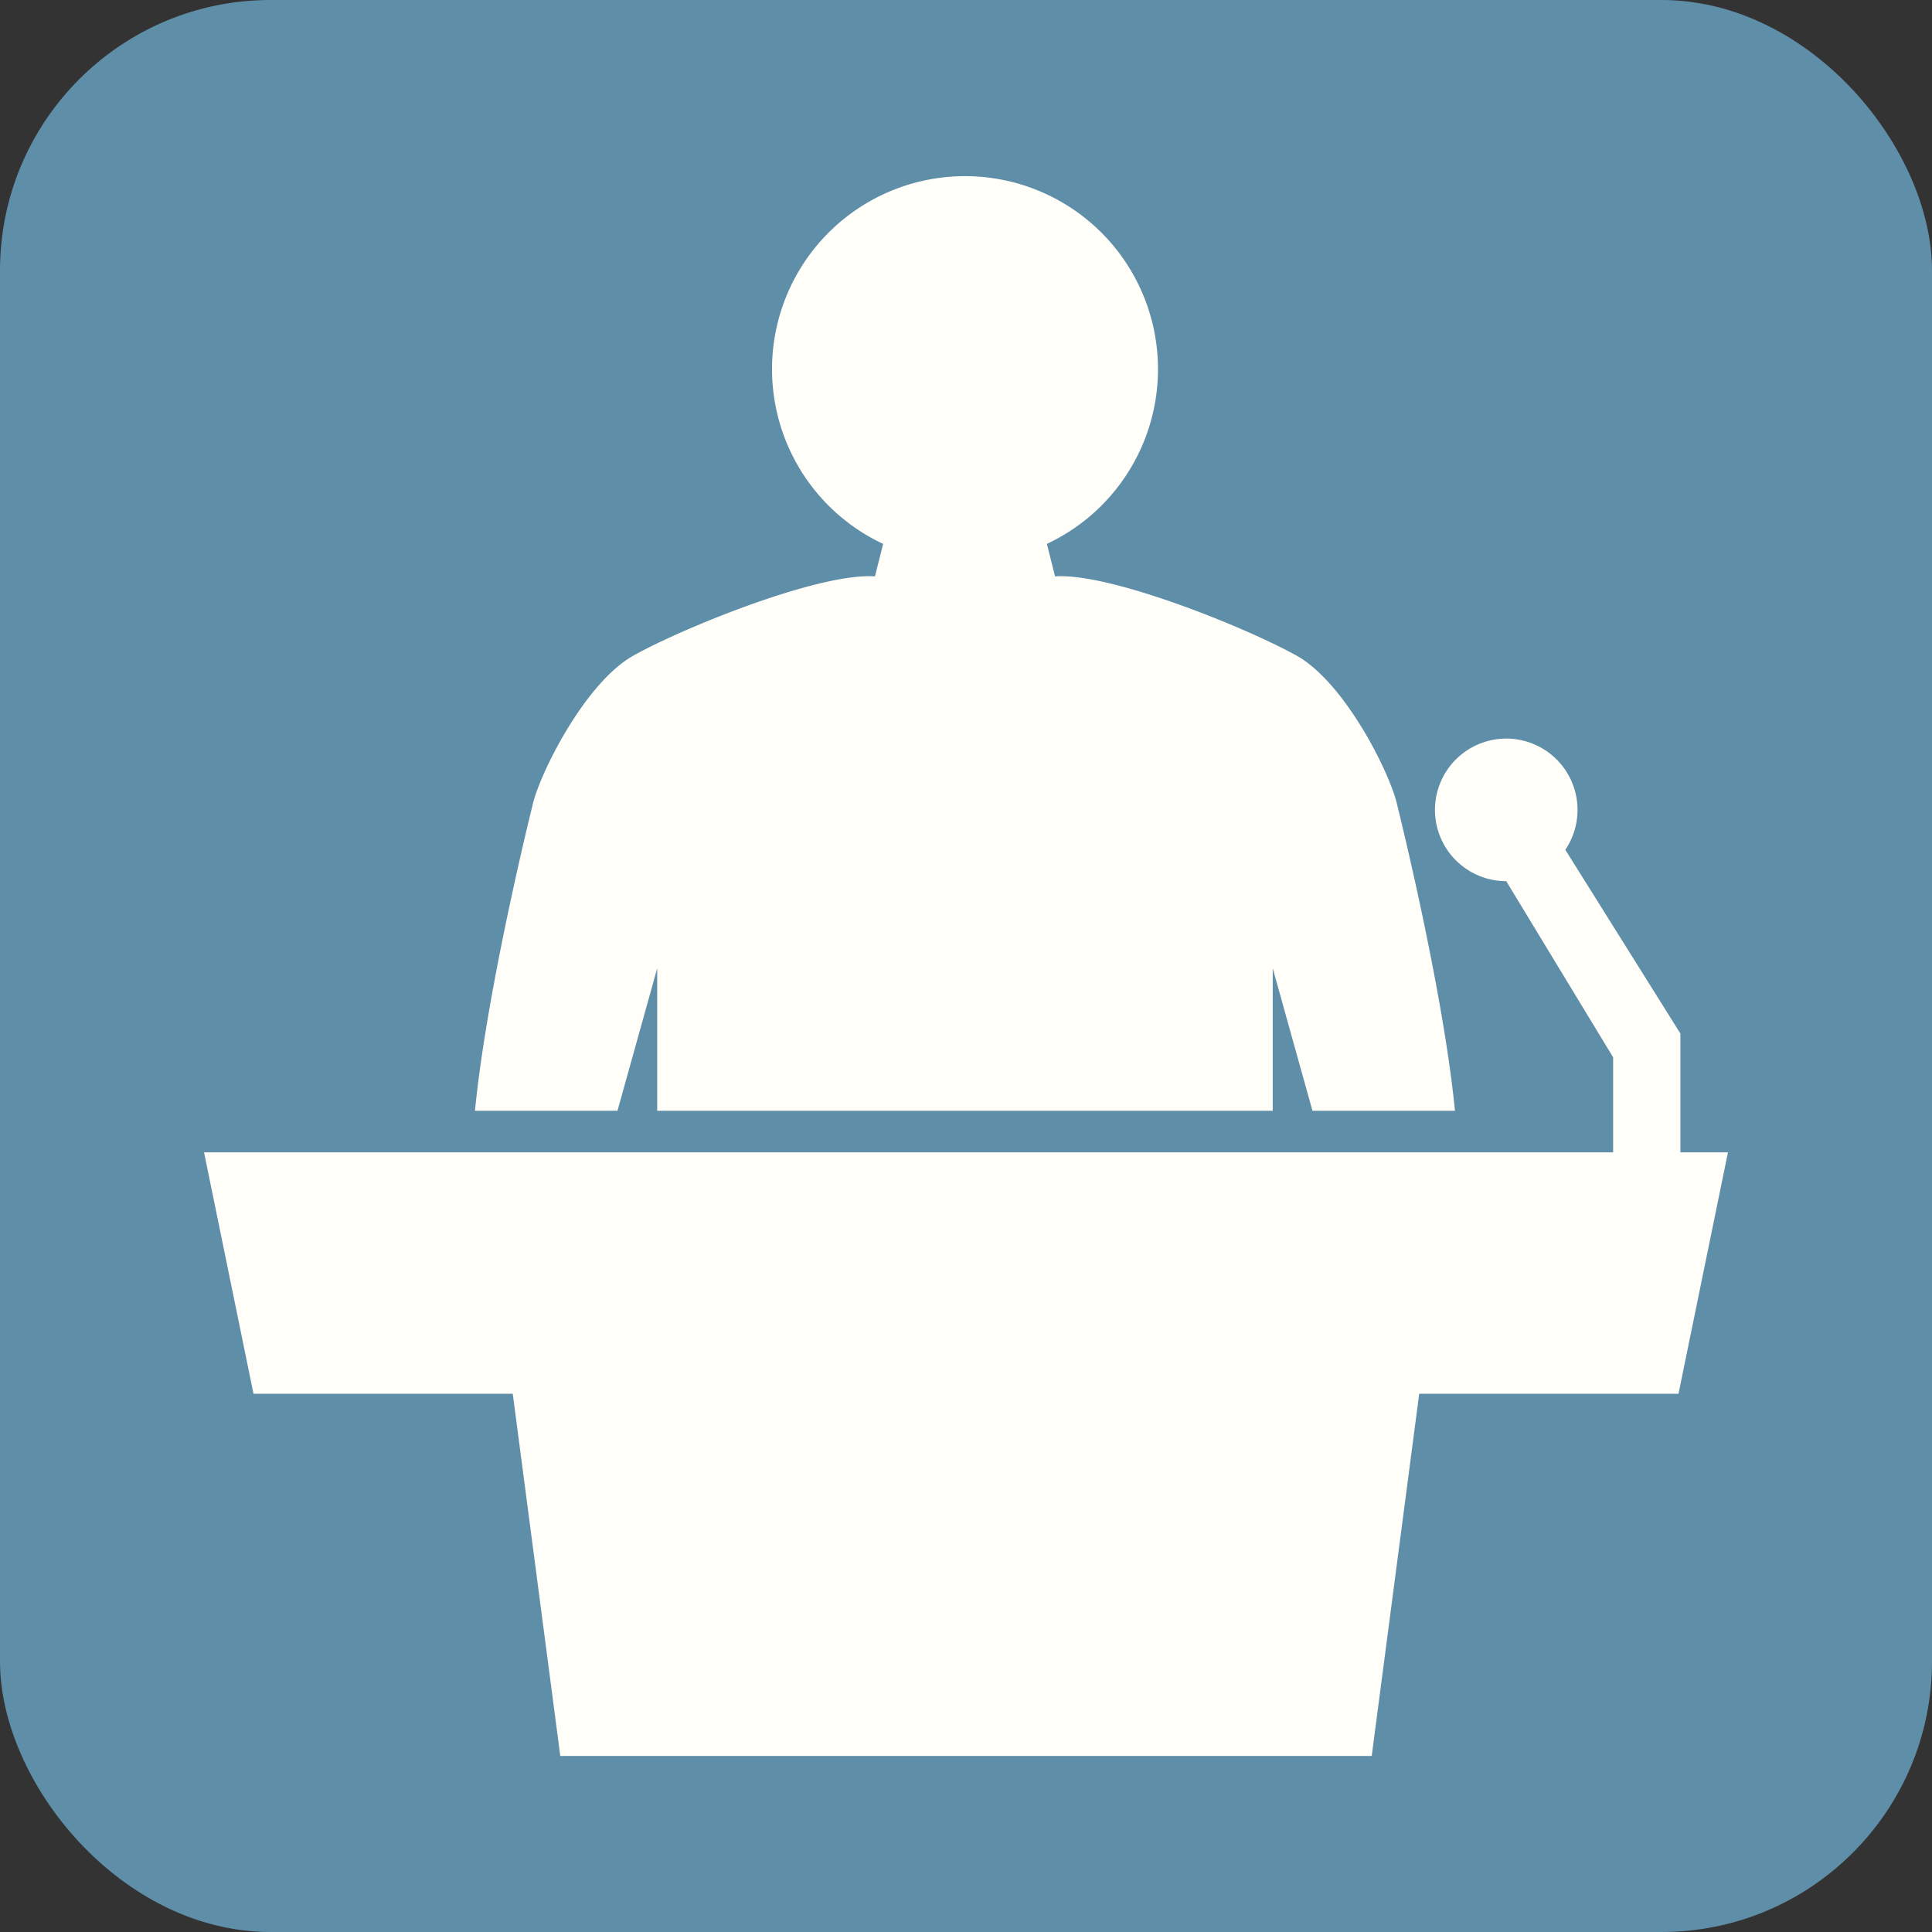
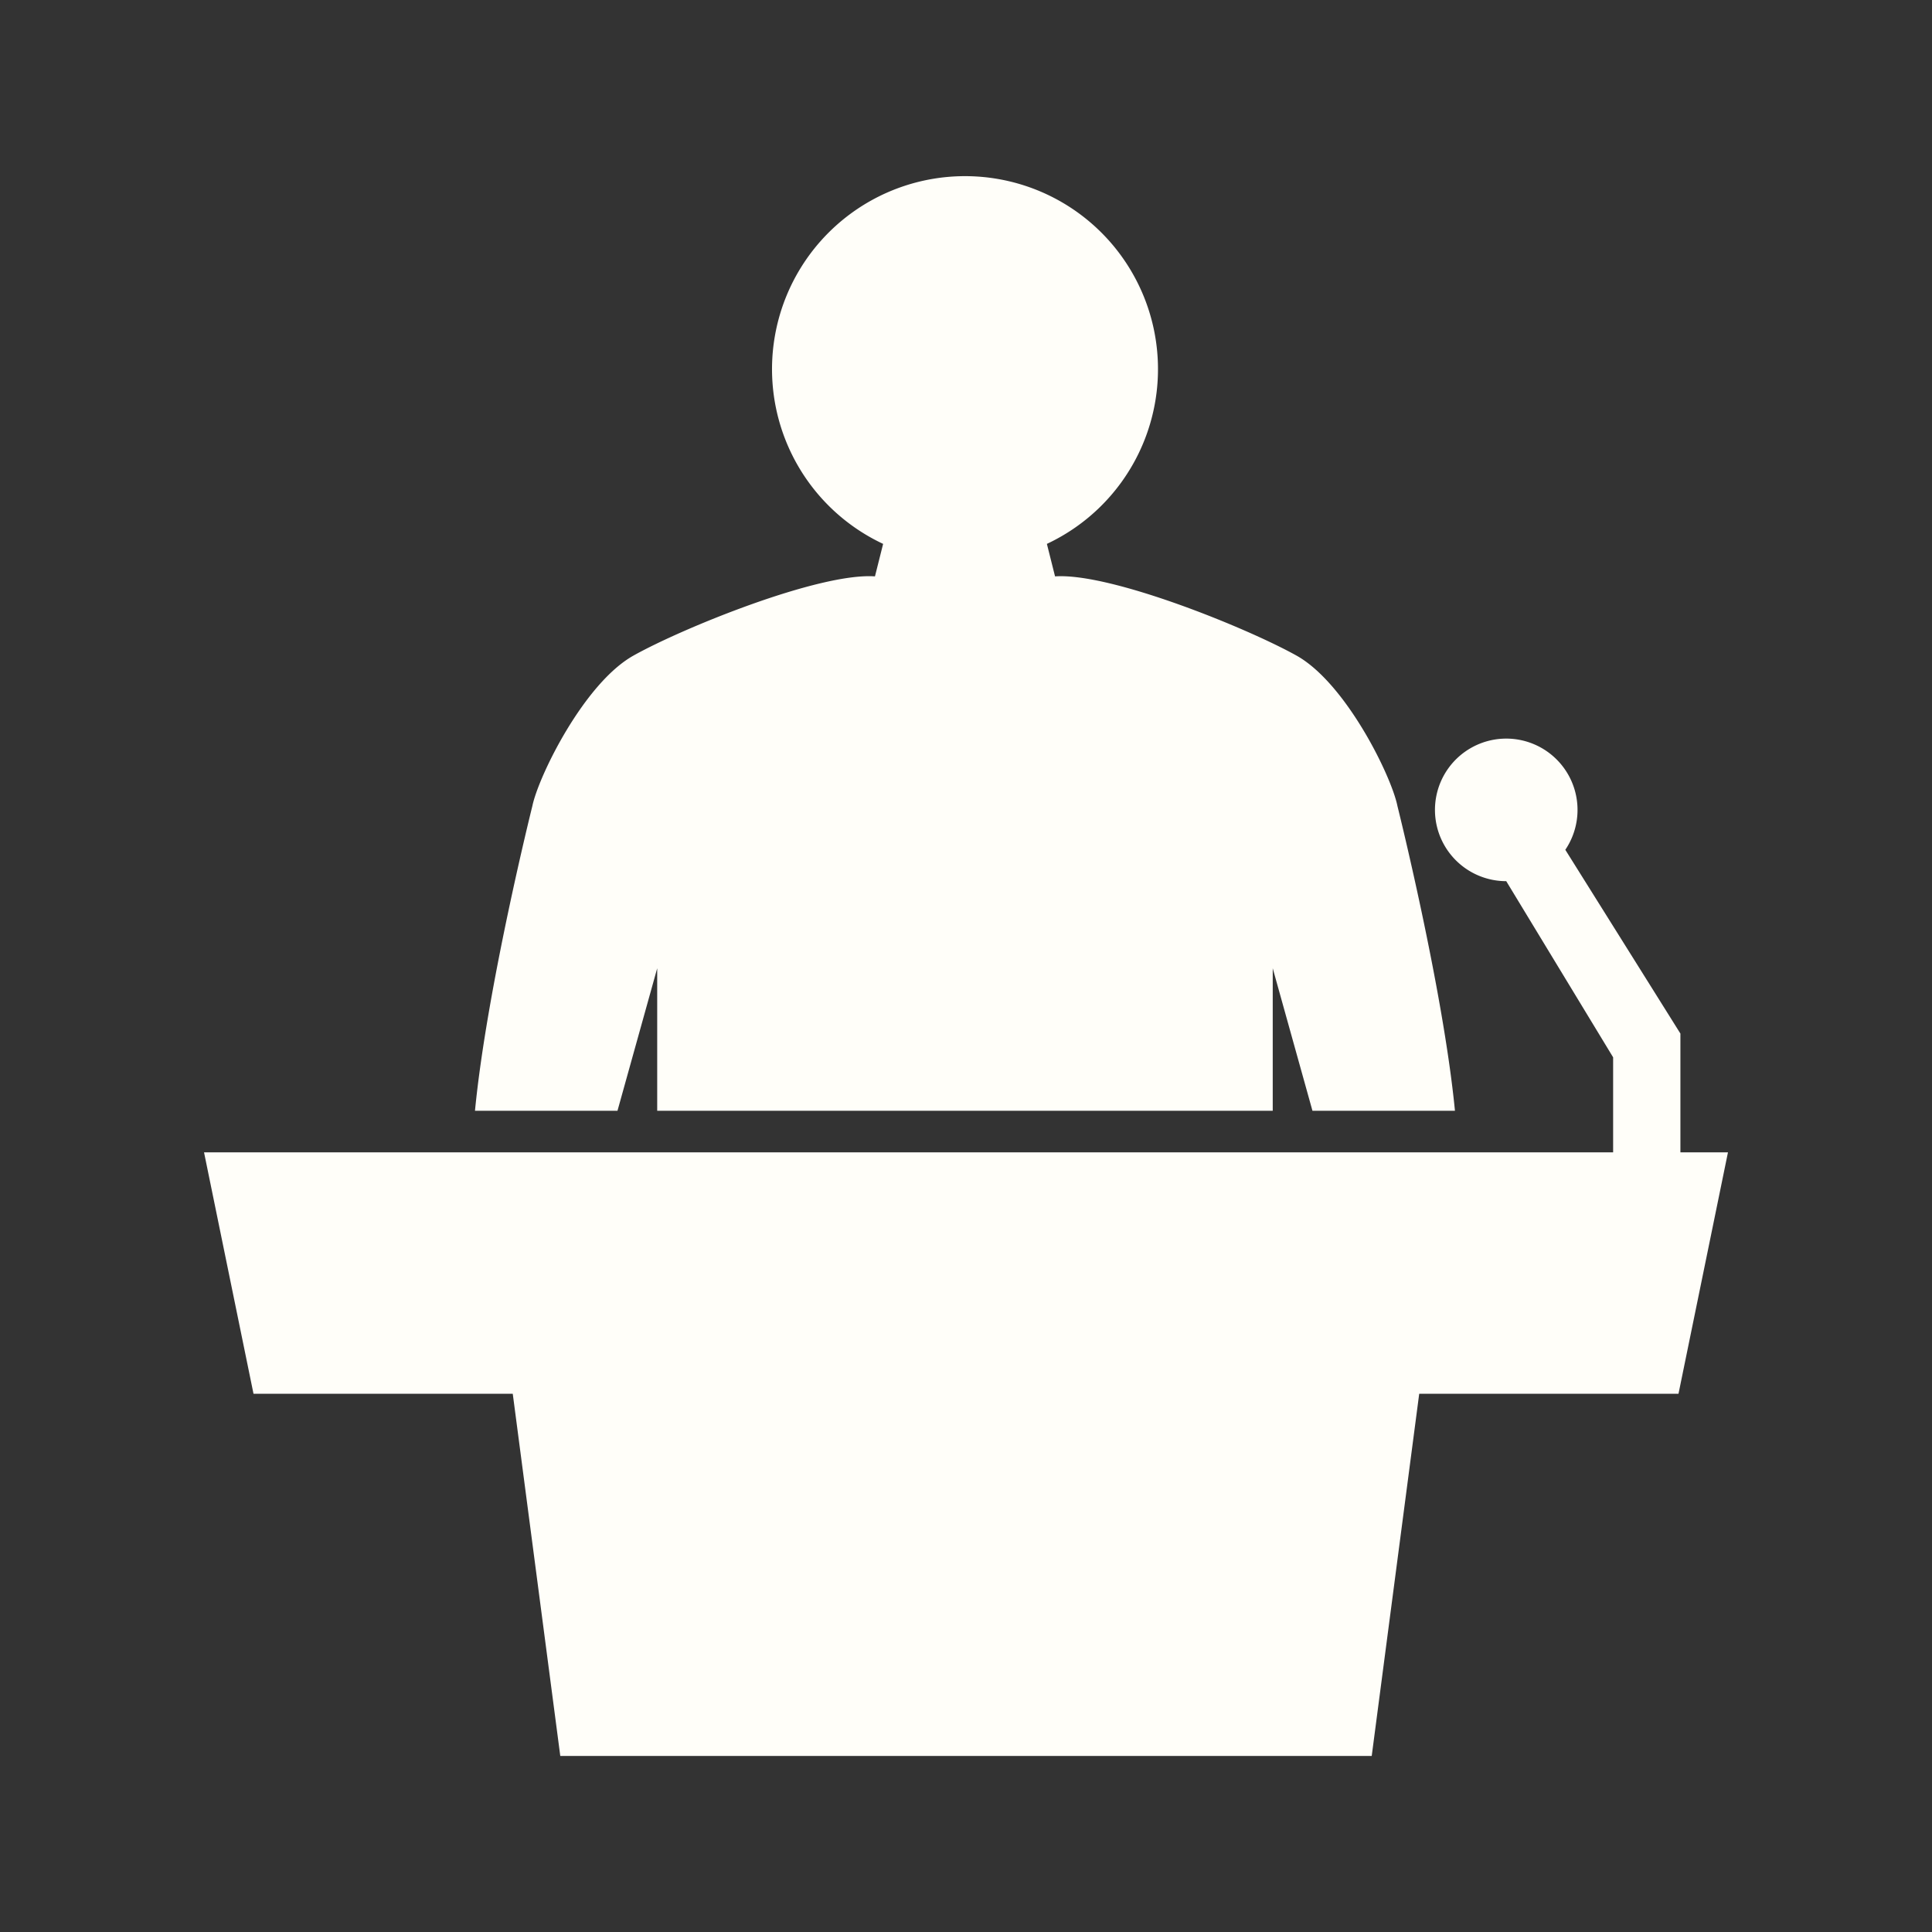
<svg xmlns="http://www.w3.org/2000/svg" id="Layer_1" data-name="Layer 1" viewBox="0 0 535 535">
  <rect x="0" y="0" width="535" height="535" fill="#333333" stroke="none" />
  <title>speakers-bureau2</title>
-   <rect width="535" height="535" rx="74.9" ry="74.9" style="fill:#5f8ea8" />
-   <path d="M392.64,232.33c-1.64-8.22-14.25-34-27.95-41.65s-51.52-23-66.86-21.93l-2.26-9a53.44,53.44,0,1,0-45.35,0l-2.26,9c-15.35-1.09-53.16,14.25-66.87,21.93s-26.3,33.43-28,41.65c0,0-12.6,50.42-15.89,84.4h39.46l11-39.46v39.46H358.11V277.27l11,39.46h39.46C405.25,282.75,392.64,232.33,392.64,232.33Z" transform="translate(-5.67 -9.14)" style="fill:#fffef9" />
+   <path d="M392.64,232.33c-1.64-8.22-14.25-34-27.95-41.65s-51.52-23-66.86-21.93l-2.26-9a53.44,53.44,0,1,0-45.35,0l-2.26,9c-15.35-1.09-53.16,14.25-66.87,21.93s-26.3,33.43-28,41.65c0,0-12.6,50.42-15.89,84.4h39.46l11-39.46v39.46H358.11V277.27l11,39.46h39.46C405.25,282.75,392.64,232.33,392.64,232.33" transform="translate(-5.67 -9.14)" style="fill:#fffef9" />
  <path d="M471,328.24V295.35l-31.87-50.89a19.74,19.74,0,1,0-16.36,8.69l29.6,48.78v26.31H62.17l13.7,66.86h71.79l13.16,100.29h224.7L398.67,395.1h71.8l13.7-66.86Z" transform="translate(-5.67 -9.14)" style="fill:#fffef9" />
</svg>